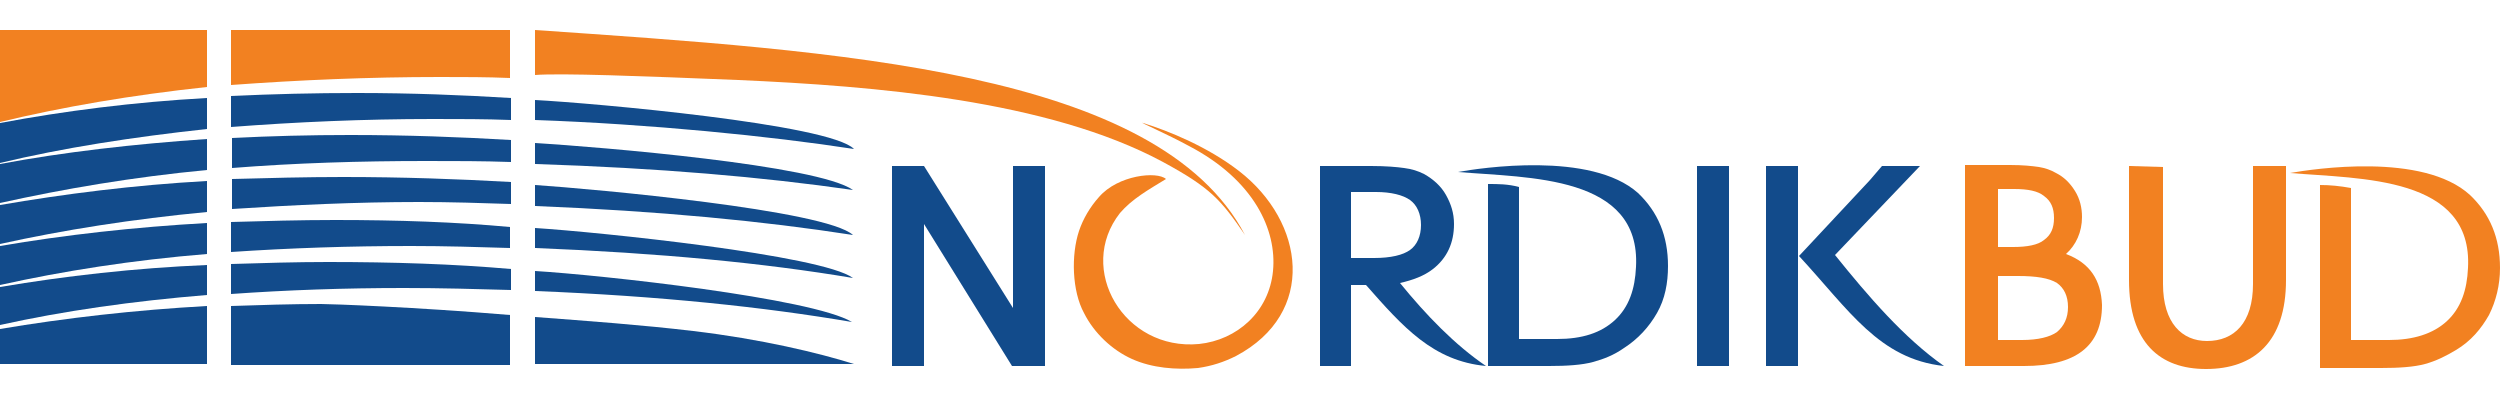
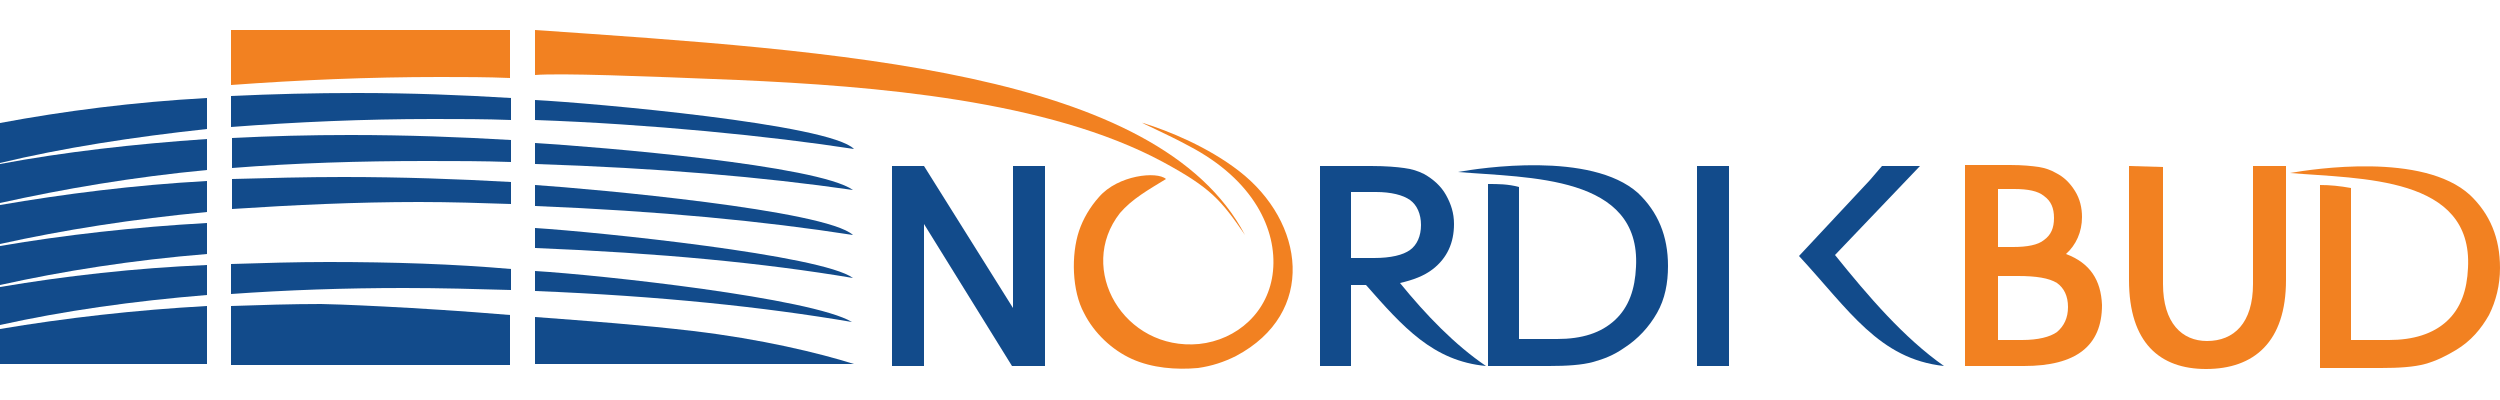
<svg xmlns="http://www.w3.org/2000/svg" version="1.1" id="Layer_1" x="0px" y="0px" viewBox="0 0 250 40" enable-background="new 0 0 250 40" xml:space="preserve">
  <path fill-rule="evenodd" clip-rule="evenodd" fill="#F28121" d="M53.5,3c30.3,2.1,62.3,4,71,20.5c-2.4-3.5-3.4-4.7-8.2-7.3  C104.8,10,87.4,8.6,73.8,8C64,7.6,56.1,7.3,53.5,7.5L53.5,3z" />
  <path fill-rule="evenodd" clip-rule="evenodd" fill="#F28121" d="M23.1,3h27.9v4.8c-2.3-0.1-4.6-0.1-7-0.1c-7.1,0-14.1,0.3-20.9,0.8  L23.1,3z" />
-   <path fill-rule="evenodd" clip-rule="evenodd" fill="#F28121" d="M0,3h20.7v5.7c-7.5,0.8-14.5,2-20.7,3.5V3z" />
-   <path fill="#124B8B" d="M33.5,22c-3.5,0-7,0.1-10.4,0.2l0,3c5.9-0.4,11.9-0.6,18-0.6c3.4,0,6.7,0.1,9.9,0.2l0-2.1  C45.6,22.2,39.8,22,33.5,22z" />
  <path fill="#124B8B" d="M0,20.5v3.9c6.3-1.4,13.3-2.5,20.7-3.2l0-3.1C13.4,18.5,6.4,19.4,0,20.5z" />
  <path fill="#124B8B" d="M0,16.4v3.9c6.3-1.4,13.3-2.6,20.7-3.3l0-3.1C13.4,14.4,6.4,15.2,0,16.4z" />
  <path fill="#124B8B" d="M32.8,26.2c-3.2,0-6.5,0.1-9.7,0.2l0,3c5.6-0.4,11.4-0.6,17.3-0.6c3.7,0,7.2,0.1,10.7,0.2l0-2.1  C45.4,26.4,39.3,26.2,32.8,26.2z" />
  <path fill="#124B8B" d="M0,12.3v4c6.2-1.5,13.3-2.6,20.7-3.4l0-3.1C13.4,10.2,6.4,11.1,0,12.3z" />
  <path fill="#124B8B" d="M32.1,30.4c-3,0-6,0.1-9,0.2v5.9h27.9l0-5C41.5,30.7,33.1,30.4,32.1,30.4z" />
  <path fill="#124B8B" d="M0,24.6v3.9c6.3-1.4,13.3-2.5,20.7-3.1l0-3.1C13.5,22.7,6.4,23.5,0,24.6z" />
  <path fill="#124B8B" d="M53.5,14.3l0,2.1c12.4,0.4,22.8,1.3,31.8,2.6C81.8,16.5,60,14.7,53.5,14.3z" />
  <path fill="#124B8B" d="M53.5,18.5l0,2.1c12.4,0.5,22.8,1.5,31.8,2.9C82.6,21,59.4,18.9,53.5,18.5z" />
  <path fill="#124B8B" d="M0,32.9v3.5h20.7l0-5.8C13.5,31,6.5,31.8,0,32.9z" />
  <path fill="#124B8B" d="M0,28.7v3.8c6.3-1.4,13.3-2.4,20.7-3l0-3C13.5,26.8,6.5,27.6,0,28.7z" />
  <path fill="#124B8B" d="M53.5,22.8l0,2c12.5,0.5,22.9,1.5,31.8,3C82.2,25.5,59.8,23.2,53.5,22.8z" />
  <path fill="#124B8B" d="M34.3,17.7c-3.7,0-7.5,0.1-11.1,0.2l0,3c6.1-0.4,12.4-0.7,18.7-0.7c3.2,0,6.2,0.1,9.2,0.2l0-2.2  C45.8,17.9,40.2,17.7,34.3,17.7z" />
  <rect x="169.7" y="16.6" fill="#124B8B" width="3.2" height="20" />
  <path fill="#124B8B" d="M183.5,25.5l8.5-8.9h-3.8L187,18l-7.1,7.6c5,5.4,8,10.3,14.5,11C190.4,33.8,186.8,29.6,183.5,25.5z" />
-   <rect x="176.6" y="16.6" fill="#124B8B" width="3.2" height="20" />
  <path fill="#124B8B" d="M145.8,17.2c7.1,0.6,18.3,0.3,17.8,9.5c-0.1,2.2-0.7,4-2.1,5.3c-1.4,1.3-3.3,1.9-5.8,1.9h-3.8V21.4l0-2.7  c-1.1-0.3-2.1-0.3-3.1-0.3v18.2l6.1,0c1.8,0,3.3-0.1,4.4-0.4c1.1-0.3,2.1-0.7,3.1-1.4c1.4-0.9,2.5-2.1,3.3-3.5  c0.8-1.4,1.1-3,1.1-4.7c0-3-1-5.4-3-7.3C159.1,15.1,148,16.8,145.8,17.2z" />
  <path fill="#124B8B" d="M53.5,12c11.4,0.4,23.5,1.6,31.9,2.9C83,12.4,59.2,10.3,53.5,10L53.5,12z" />
  <path fill="#124B8B" d="M35,13.5c-4,0-7.9,0.1-11.8,0.3l0,3c6.3-0.5,12.8-0.7,19.4-0.7c2.9,0,5.7,0,8.5,0.1l0-2.2  C46,13.7,40.7,13.5,35,13.5z" />
  <path fill="#124B8B" d="M35.7,9.3c-4.2,0-8.4,0.1-12.6,0.3l0,3.1c6.5-0.5,13.3-0.8,20.2-0.8c2.7,0,5.2,0,7.8,0.1l0-2.2  C46.2,9.5,41.1,9.3,35.7,9.3z" />
  <path fill="#124B8B" d="M53.5,27.1l0,2c12.5,0.5,22.9,1.6,31.7,3.1C81.2,29.8,60.1,27.5,53.5,27.1z" />
  <path fill="#124B8B" d="M53.5,31.7v4.7l31.9,0c-3.5-1.1-9.3-2.5-16.1-3.3C64.3,32.5,58.8,32.1,53.5,31.7z" />
  <path fill-rule="evenodd" clip-rule="evenodd" fill="#F28121" d="M119.9,34.4c3.8-0.4,7-3.2,7.4-7.3c0.4-4.1-1.9-9.1-8.4-12.5  c-2.2-1.2-5.2-2.5-4.6-2.3c2.6,0.8,6.5,2.4,9.6,4.8c6.6,5.1,7.8,14.2-0.3,18.5c-1.2,0.6-2.4,1-3.8,1.2c-2.2,0.2-4.6,0-6.6-0.9  c-2-0.9-3.8-2.6-4.8-4.6c-1.2-2.2-1.3-5.8-0.5-8.2c0.4-1.2,1.1-2.4,2-3.4c1.9-2.2,5.8-2.6,6.7-1.8c-1.8,1.1-3.4,2-4.6,3.4  C107.6,26.9,112.4,35.1,119.9,34.4z" />
  <path fill-rule="evenodd" clip-rule="evenodd" fill="#F28121" d="M235.1,34h3.8c2.4,0,4.4-0.6,5.8-1.9c1.4-1.3,2-3.1,2.1-5.3  c0.5-9.2-10.7-8.9-17.8-9.5c2.3-0.4,13.3-2.1,18,2.2c2,1.9,3,4.3,3,7.3c0,1.7-0.4,3.3-1.1,4.7c-0.8,1.4-1.8,2.6-3.3,3.5  c-1,0.6-2,1.1-3.1,1.4c-1.1,0.3-2.6,0.4-4.4,0.4l-6.1,0V18.5c1,0,2,0.1,3.1,0.3l0,2.7V34L235.1,34z" />
  <path fill="#124B8B" d="M148.6,36.6c-3.1-2.1-6-5.1-8.6-8.3c1.3-0.3,2.4-0.7,3.3-1.4c1.4-1.1,2.1-2.6,2.1-4.5c0-1.1-0.3-2-0.8-2.9  c-0.5-0.9-1.3-1.6-2.2-2.1c-0.6-0.3-1.2-0.5-2-0.6c-0.7-0.1-1.8-0.2-3.3-0.2H132v20h3.1v-8.1h1.5C140.3,32.7,143.3,36.1,148.6,36.6z   M135.2,19.2l2.4,0c1.5,0,2.7,0.3,3.4,0.8c0.7,0.5,1.1,1.4,1.1,2.5c0,1.1-0.4,2-1.1,2.5c-0.7,0.5-1.9,0.8-3.6,0.8h-2.3V19.2z" />
  <path fill="#F28121" d="M206.6,25.4c1-0.9,1.6-2.2,1.6-3.7c0-0.9-0.2-1.8-0.7-2.6c-0.5-0.8-1.1-1.4-1.9-1.8  c-0.5-0.3-1.1-0.5-1.7-0.6c-0.7-0.1-1.6-0.2-2.9-0.2h-4.5v17.6v2.5h5.9c5.2,0,7.8-2,7.8-6.1C210.1,28,209,26.3,206.6,25.4z   M201.4,18.9c1.4,0,2.4,0.2,3,0.7c0.7,0.5,1,1.2,1,2.2c0,1-0.3,1.7-1,2.2c-0.6,0.5-1.7,0.7-3.1,0.7h-1.5v-5.8L201.4,18.9z   M205.7,33.2c-0.7,0.5-1.9,0.8-3.5,0.8h-2.4v-6.4h2c1.8,0,3.1,0.2,3.9,0.7c0.7,0.5,1.1,1.3,1.1,2.4  C206.8,31.8,206.4,32.6,205.7,33.2z" />
  <g>
    <path fill="#F28121" d="M216.3,16.7v11.7c0,3.9,1.9,5.7,4.4,5.7c2.7,0,4.6-1.8,4.6-5.7V16.6l3.3,0V28c0,6.2-3.2,8.9-8,8.9   c-4.6,0-7.7-2.6-7.7-8.9V16.6L216.3,16.7z" />
  </g>
  <polygon fill="#124B8B" points="101.3,16.6 101.3,30.8 92.4,16.6 90.1,16.6 90.1,16.6 89.2,16.6 89.2,36.6 92.4,36.6 92.4,22.4   101.2,36.6 101.3,36.6 101.3,36.6 104.5,36.6 104.5,16.6 " />
</svg>